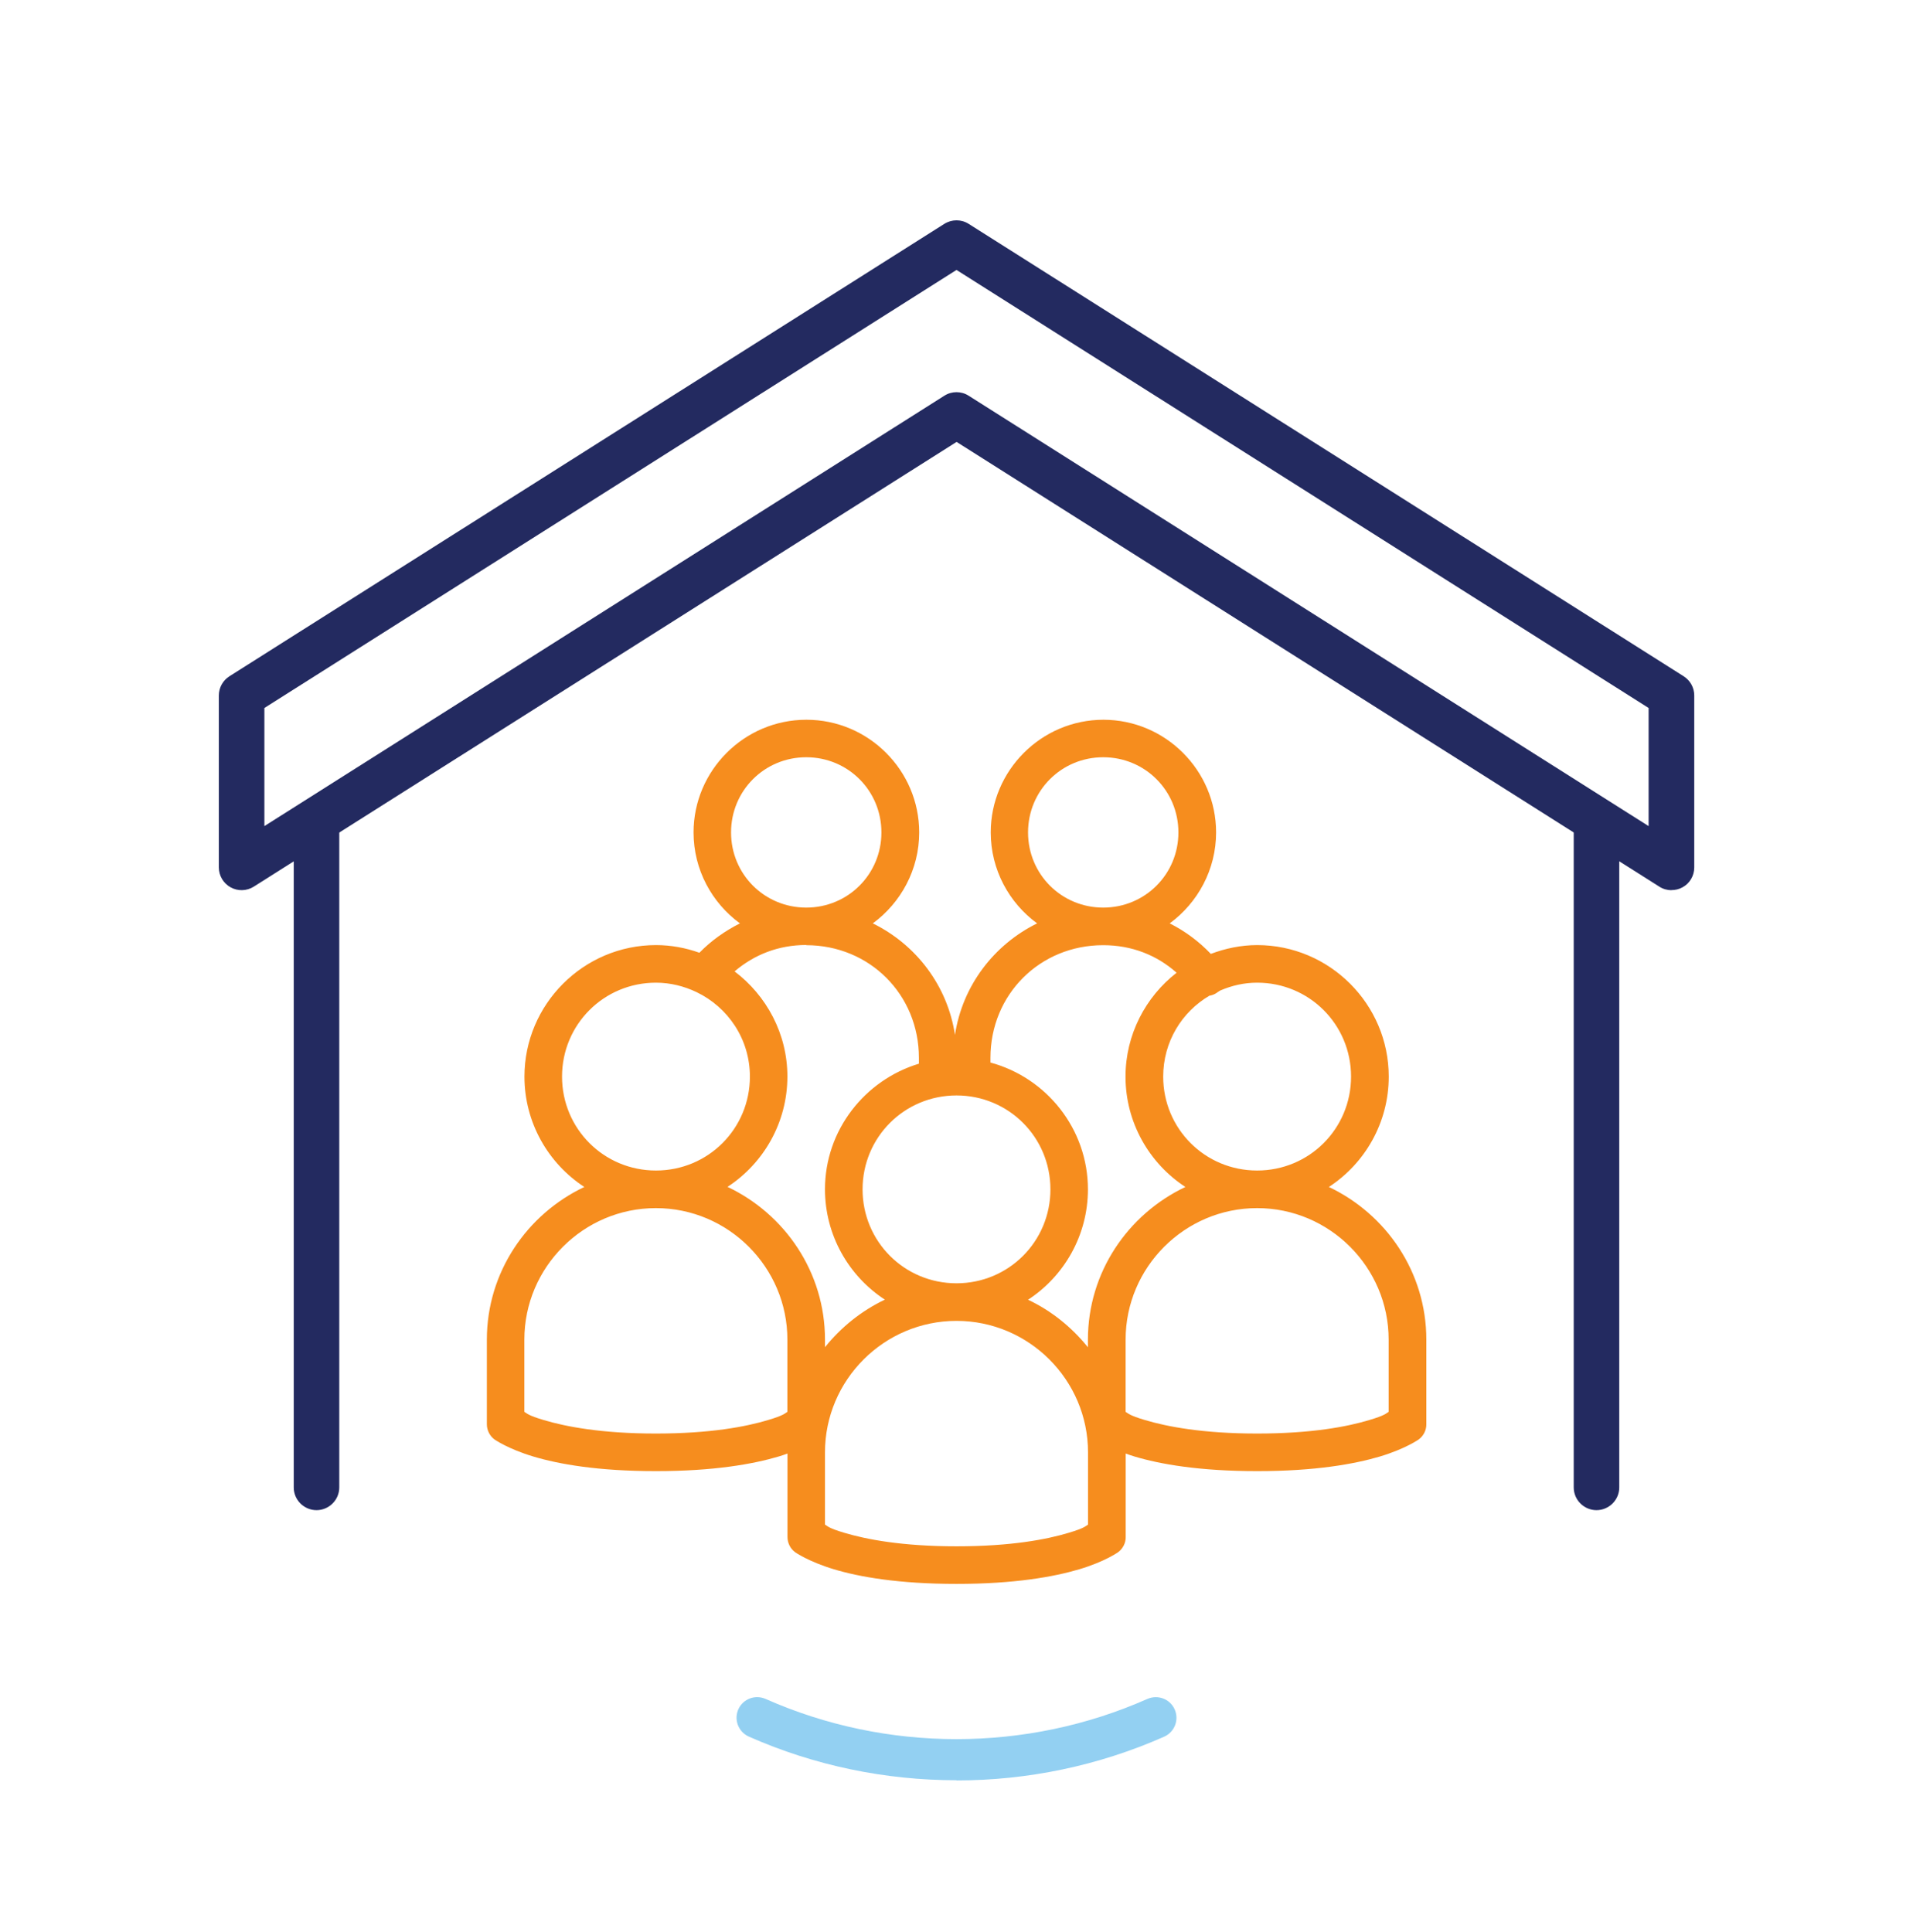
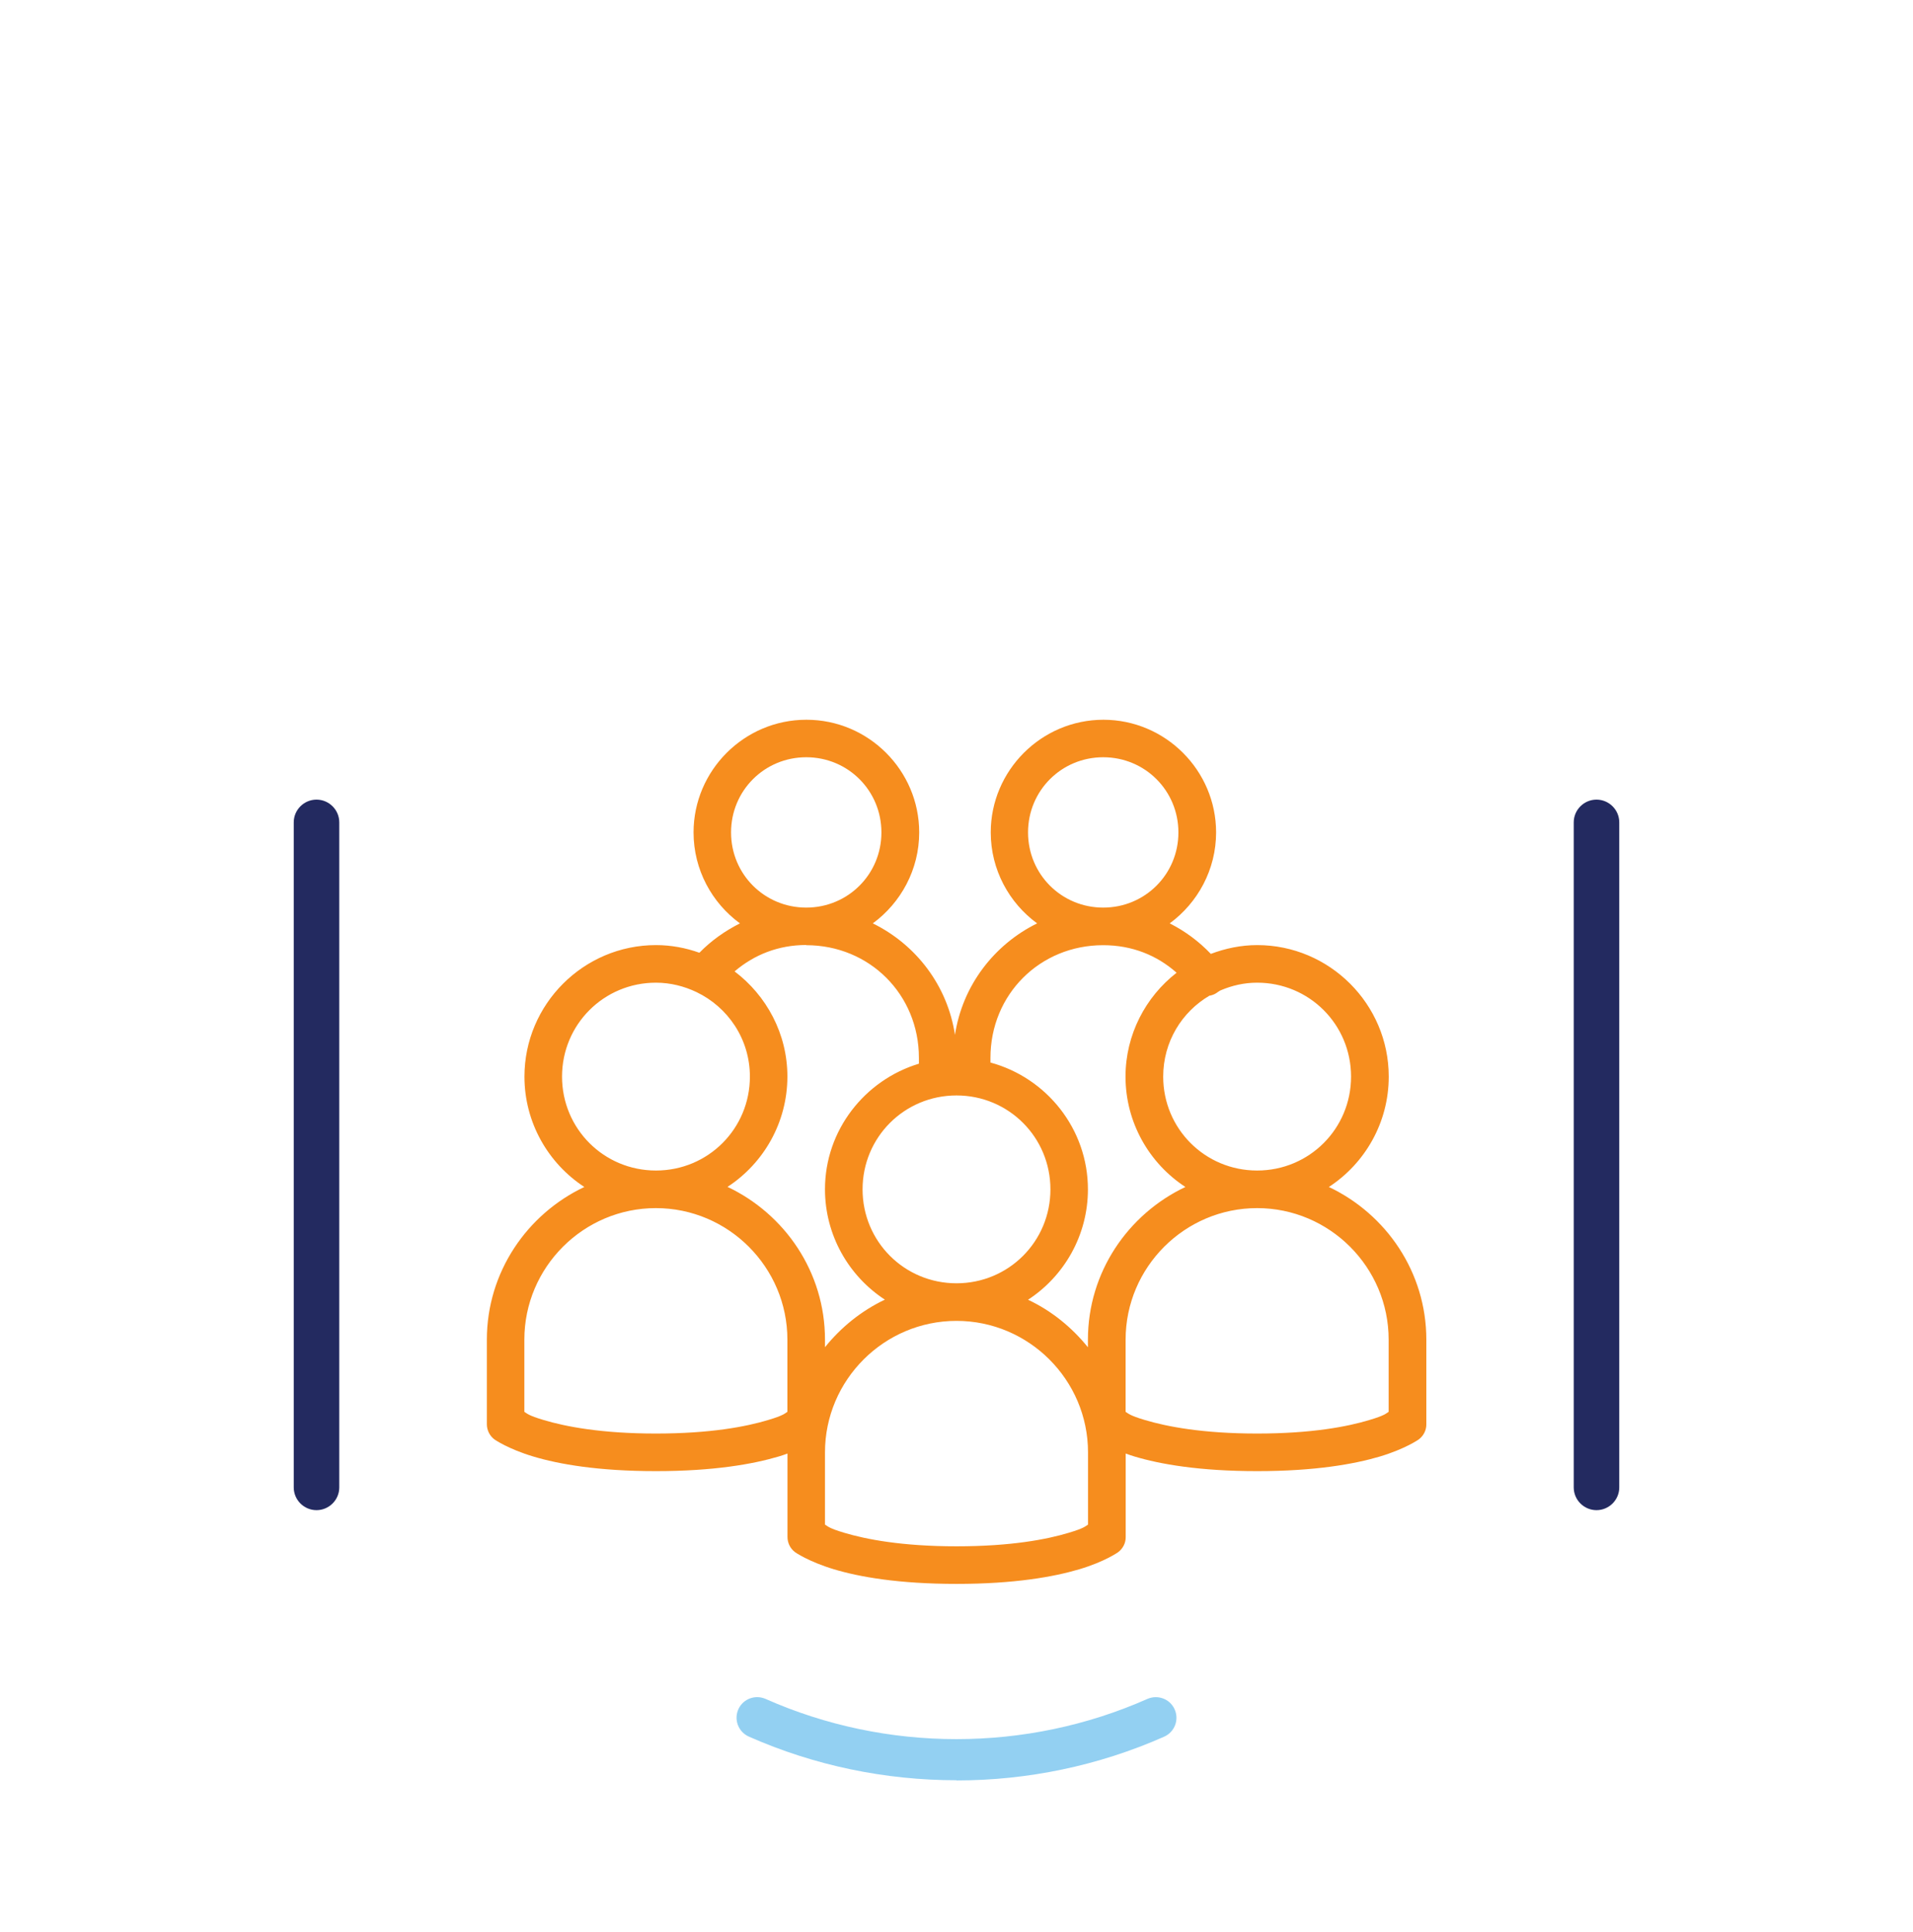
<svg xmlns="http://www.w3.org/2000/svg" width="100" height="101" viewBox="0 0 100 101" fill="none">
-   <path d="M16.545 78.947C15.89 78.947 15.355 78.412 15.355 77.757V42.992C15.355 42.337 15.89 41.802 16.545 41.802C17.2 41.802 17.735 42.337 17.735 42.992V77.757C17.735 78.412 17.2 78.947 16.545 78.947Z" fill="#232A60" />
+   <path d="M16.545 78.947C15.89 78.947 15.355 78.412 15.355 77.757V42.992C15.355 42.337 15.89 41.802 16.545 41.802C17.2 41.802 17.735 42.337 17.735 42.992V77.757C17.735 78.412 17.2 78.947 16.545 78.947" fill="#232A60" />
  <path d="M83.455 78.947C82.8 78.947 82.265 78.412 82.265 77.757V42.992C82.265 42.337 82.8 41.802 83.455 41.802C84.11 41.802 84.645 42.337 84.645 42.992V77.757C84.645 78.412 84.11 78.947 83.455 78.947Z" fill="#232A60" />
-   <path d="M87.375 46.537C87.155 46.537 86.935 46.477 86.74 46.352L50.005 23.102L13.265 46.352C12.9 46.582 12.435 46.597 12.055 46.387C11.675 46.177 11.44 45.777 11.44 45.347V36.357C11.44 35.947 11.65 35.572 11.995 35.352L49.365 11.702C49.755 11.457 50.25 11.457 50.635 11.702L88.01 35.352C88.355 35.572 88.565 35.947 88.565 36.357V45.347C88.565 45.782 88.33 46.182 87.95 46.387C87.77 46.487 87.575 46.532 87.375 46.532V46.537ZM50 20.502C50.22 20.502 50.44 20.562 50.635 20.687L86.18 43.187V37.012L50 14.112L13.82 37.012V43.187L49.365 20.687C49.56 20.562 49.78 20.502 50 20.502Z" fill="#232A60" />
  <path d="M42.145 37.627C38.905 37.627 36.255 40.277 36.255 43.517C36.255 45.467 37.215 47.202 38.68 48.272C37.895 48.667 37.175 49.177 36.56 49.807C35.845 49.552 35.085 49.407 34.29 49.407C30.505 49.407 27.415 52.497 27.415 56.282C27.415 58.687 28.66 60.822 30.545 62.052C27.545 63.472 25.45 66.512 25.45 70.032V74.452C25.45 74.767 25.595 75.062 25.85 75.252C25.85 75.252 26.545 75.742 27.875 76.142C29.205 76.542 31.26 76.907 34.29 76.907C37.32 76.907 39.375 76.537 40.705 76.142C40.88 76.092 41.015 76.042 41.165 75.987V80.347C41.165 80.662 41.31 80.957 41.565 81.147C41.565 81.147 42.26 81.637 43.59 82.037C44.92 82.437 46.975 82.802 50.005 82.802C53.035 82.802 55.09 82.432 56.42 82.037C57.75 81.642 58.445 81.147 58.445 81.147C58.7 80.957 58.85 80.662 58.845 80.347V75.987C58.995 76.042 59.135 76.092 59.305 76.142C60.635 76.542 62.69 76.907 65.72 76.907C68.75 76.907 70.805 76.537 72.135 76.142C73.465 75.742 74.16 75.252 74.16 75.252C74.415 75.062 74.565 74.767 74.56 74.452V70.032C74.56 66.512 72.465 63.472 69.465 62.052C71.35 60.822 72.595 58.687 72.595 56.282C72.595 52.497 69.505 49.407 65.72 49.407C64.865 49.407 64.05 49.582 63.295 49.867C62.675 49.217 61.95 48.677 61.145 48.272C62.61 47.197 63.57 45.462 63.57 43.517C63.57 40.277 60.92 37.627 57.68 37.627C54.44 37.627 51.79 40.277 51.79 43.517C51.79 45.467 52.75 47.202 54.215 48.272C51.96 49.382 50.31 51.527 49.92 54.102C49.53 51.522 47.885 49.382 45.625 48.272C47.09 47.197 48.05 45.462 48.05 43.517C48.05 40.277 45.4 37.627 42.16 37.627H42.145ZM42.145 39.587C44.33 39.587 46.075 41.332 46.075 43.517C46.075 45.702 44.33 47.447 42.145 47.447C39.96 47.447 38.215 45.702 38.215 43.517C38.215 41.332 39.96 39.587 42.145 39.587ZM57.67 39.587C59.855 39.587 61.6 41.332 61.6 43.517C61.6 45.702 59.855 47.447 57.67 47.447C55.485 47.447 53.74 45.702 53.74 43.517C53.74 41.332 55.485 39.587 57.67 39.587ZM42.145 49.412C45.455 49.412 48.035 51.992 48.035 55.302V55.607C45.21 56.462 43.125 59.077 43.125 62.172C43.125 64.577 44.37 66.712 46.255 67.942C45.025 68.527 43.97 69.382 43.125 70.427V70.027C43.125 66.507 41.03 63.467 38.03 62.047C39.915 60.817 41.16 58.682 41.16 56.277C41.16 54.037 40.065 52.042 38.4 50.782C39.42 49.912 40.685 49.402 42.145 49.402V49.412ZM57.67 49.412C59.17 49.412 60.475 49.937 61.505 50.852C59.885 52.112 58.835 54.087 58.835 56.282C58.835 58.687 60.08 60.822 61.965 62.052C58.965 63.472 56.87 66.512 56.87 70.032V70.432C56.025 69.387 54.97 68.527 53.74 67.947C55.625 66.717 56.87 64.582 56.87 62.177C56.87 59.012 54.7 56.337 51.775 55.547V55.302C51.775 51.992 54.355 49.412 57.665 49.412H57.67ZM34.285 51.372C35.05 51.372 35.76 51.557 36.405 51.862C38.055 52.652 39.2 54.322 39.2 56.282C39.2 59.007 37.015 61.192 34.29 61.192C31.565 61.192 29.38 59.007 29.38 56.282C29.38 53.557 31.565 51.372 34.29 51.372H34.285ZM65.715 51.372C68.44 51.372 70.625 53.557 70.625 56.282C70.625 59.007 68.44 61.192 65.715 61.192C62.99 61.192 60.805 59.007 60.805 56.282C60.805 54.467 61.775 52.897 63.23 52.047C63.24 52.047 63.255 52.047 63.26 52.047C63.405 52.017 63.54 51.957 63.66 51.862C63.695 51.847 63.72 51.817 63.75 51.802C63.77 51.792 63.79 51.782 63.81 51.772C64.395 51.522 65.035 51.372 65.715 51.372ZM50 57.267C52.725 57.267 54.91 59.452 54.91 62.177C54.91 64.902 52.725 67.087 50 67.087C47.275 67.087 45.09 64.902 45.09 62.177C45.09 59.452 47.275 57.267 50 57.267ZM34.285 63.157C38.07 63.157 41.16 66.247 41.16 70.032V73.807C41.015 73.897 40.955 73.997 40.145 74.237C39.02 74.577 37.15 74.942 34.285 74.942C31.42 74.942 29.545 74.572 28.425 74.237C27.615 73.997 27.56 73.897 27.41 73.807V70.032C27.41 66.247 30.5 63.157 34.285 63.157ZM65.715 63.157C69.5 63.157 72.59 66.247 72.59 70.032V73.807C72.445 73.897 72.385 73.997 71.575 74.237C70.45 74.577 68.58 74.942 65.715 74.942C62.85 74.942 60.975 74.572 59.855 74.237C59.045 73.997 58.99 73.897 58.84 73.807V70.032C58.84 66.247 61.93 63.157 65.715 63.157ZM50 69.052C53.785 69.052 56.875 72.142 56.875 75.927V79.702C56.73 79.792 56.67 79.892 55.86 80.132C54.735 80.472 52.865 80.837 50 80.837C47.135 80.837 45.26 80.467 44.14 80.132C43.33 79.892 43.275 79.792 43.125 79.702V75.927C43.125 72.142 46.215 69.052 50 69.052Z" fill="#F68D1E" />
  <path d="M50 93.067C46.295 93.067 42.585 92.307 39.15 90.787C38.585 90.537 38.34 89.872 38.615 89.317C38.875 88.797 39.495 88.582 40.025 88.817C46.34 91.617 53.655 91.617 59.975 88.817C60.505 88.582 61.13 88.802 61.385 89.322C61.66 89.877 61.415 90.542 60.85 90.792C57.415 92.312 53.705 93.077 50 93.077" fill="#93D0F2" />
</svg>